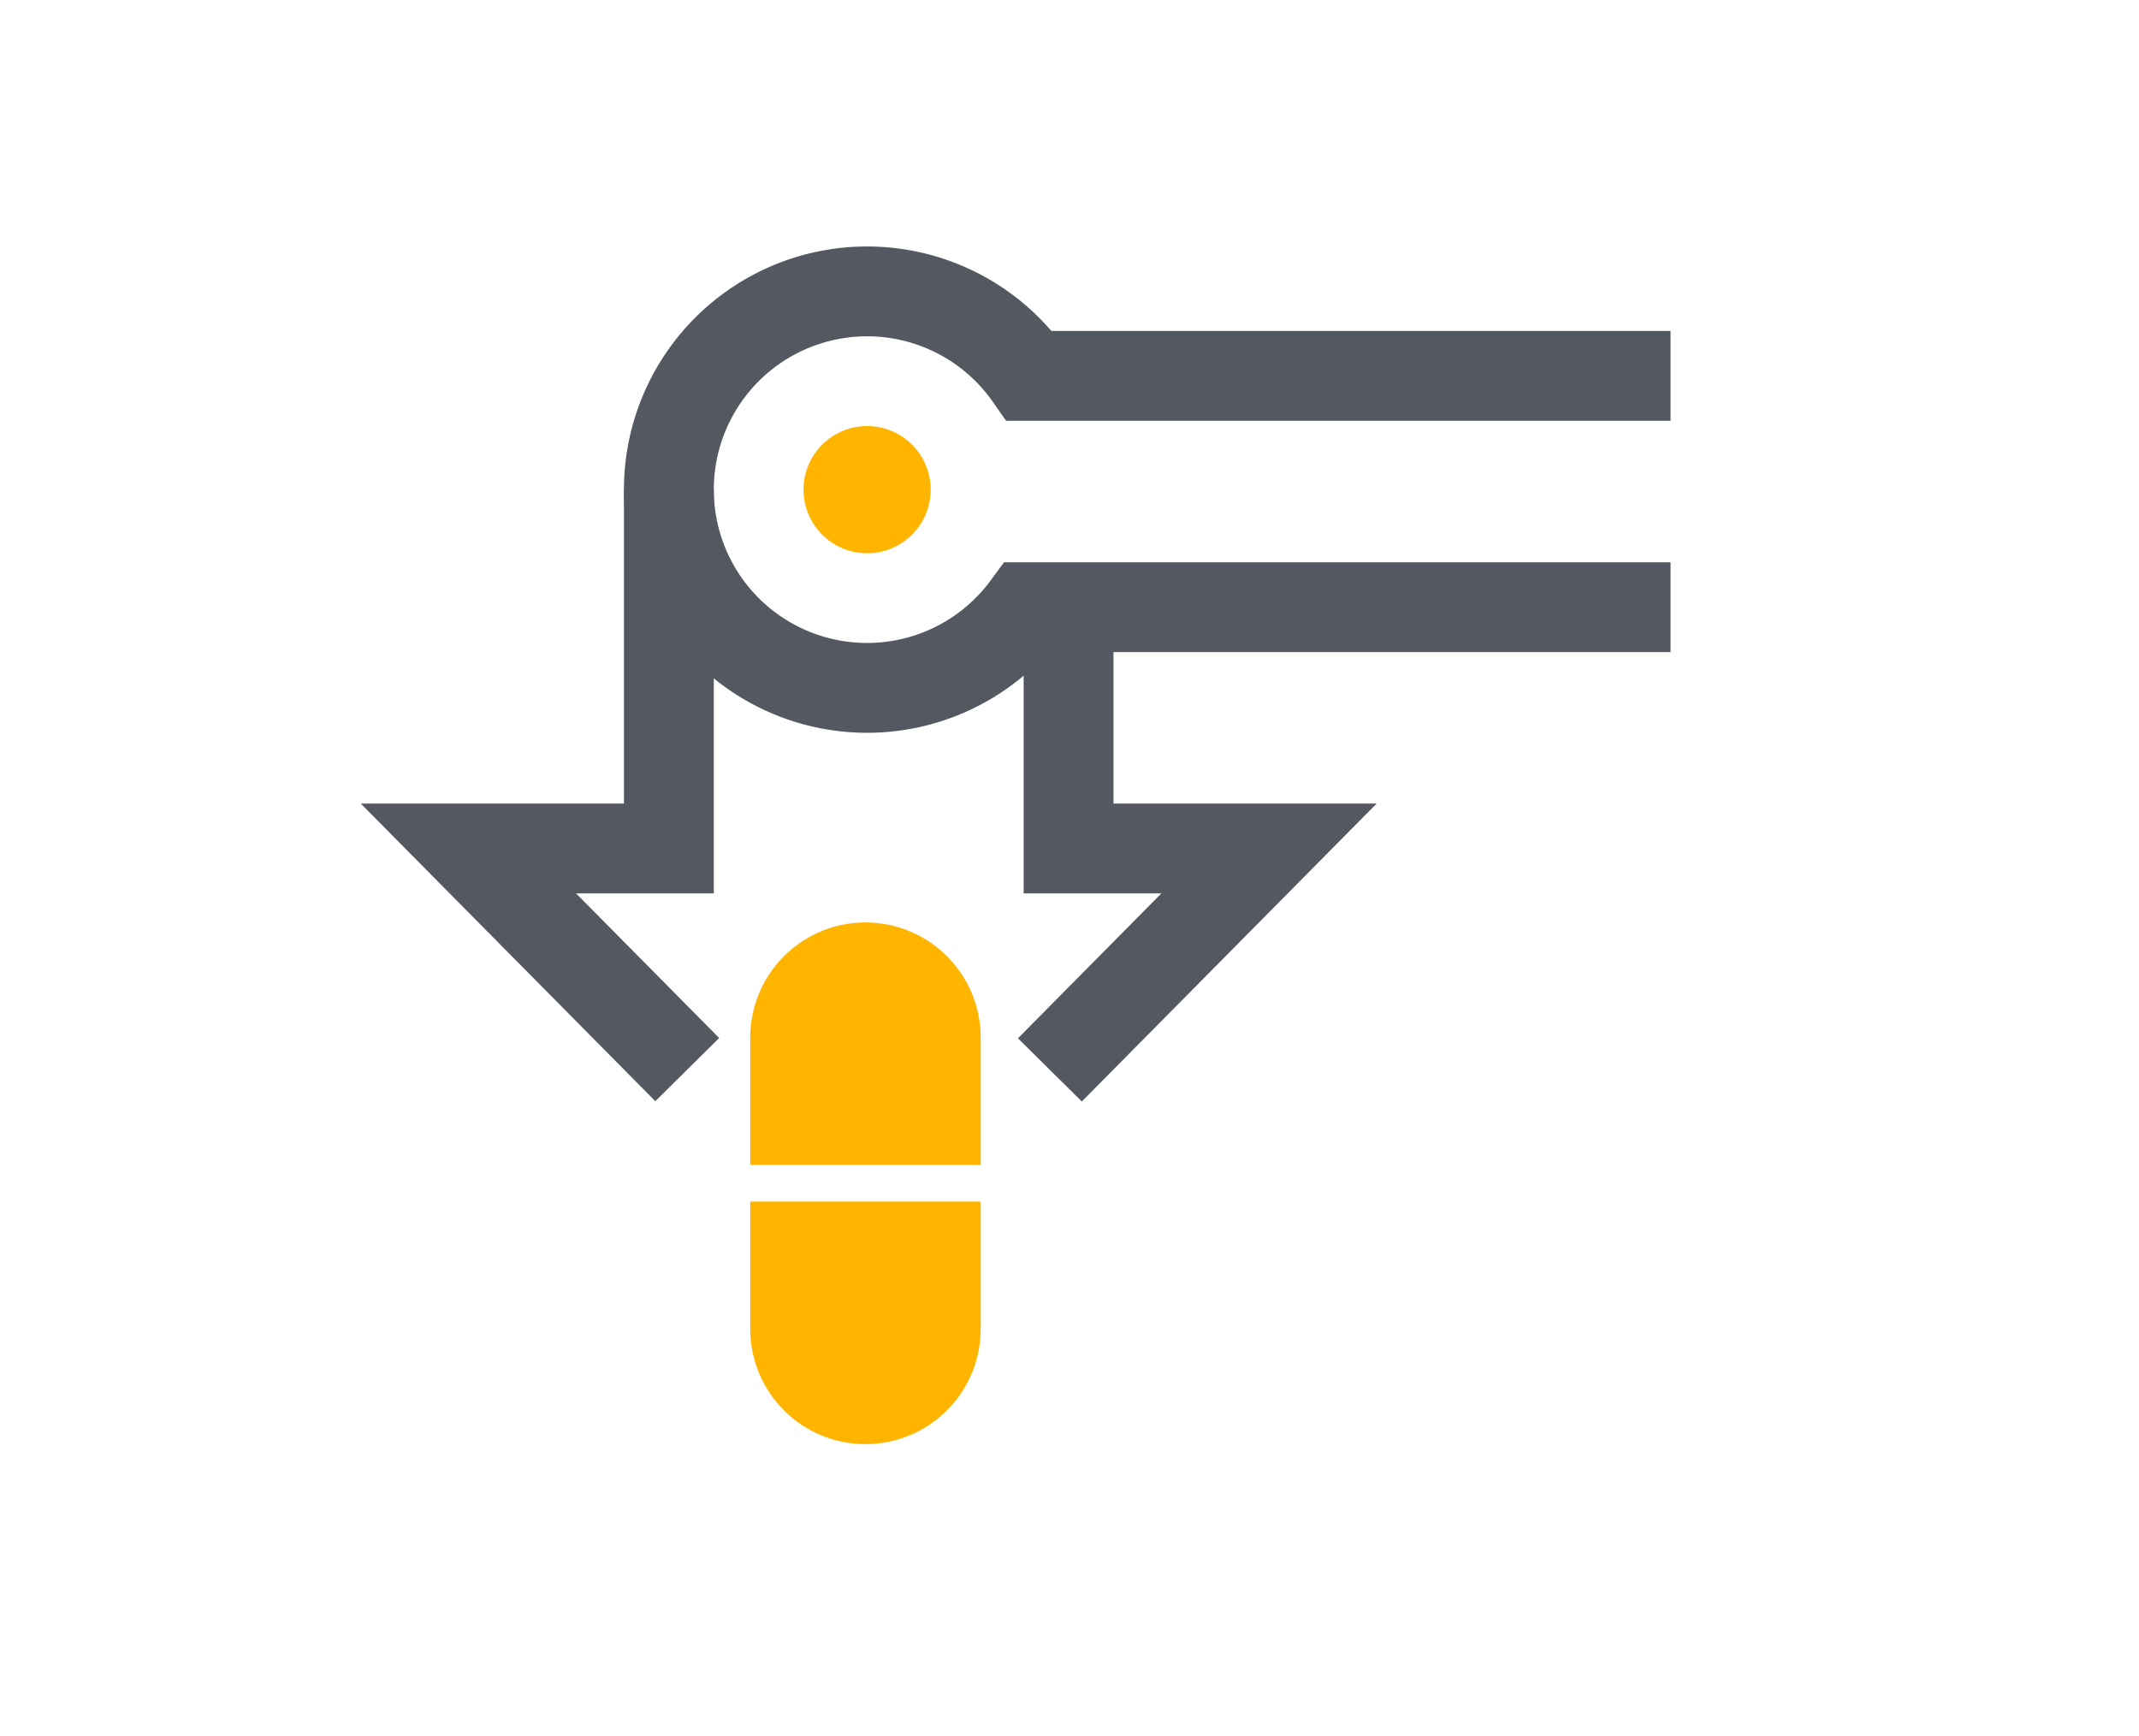
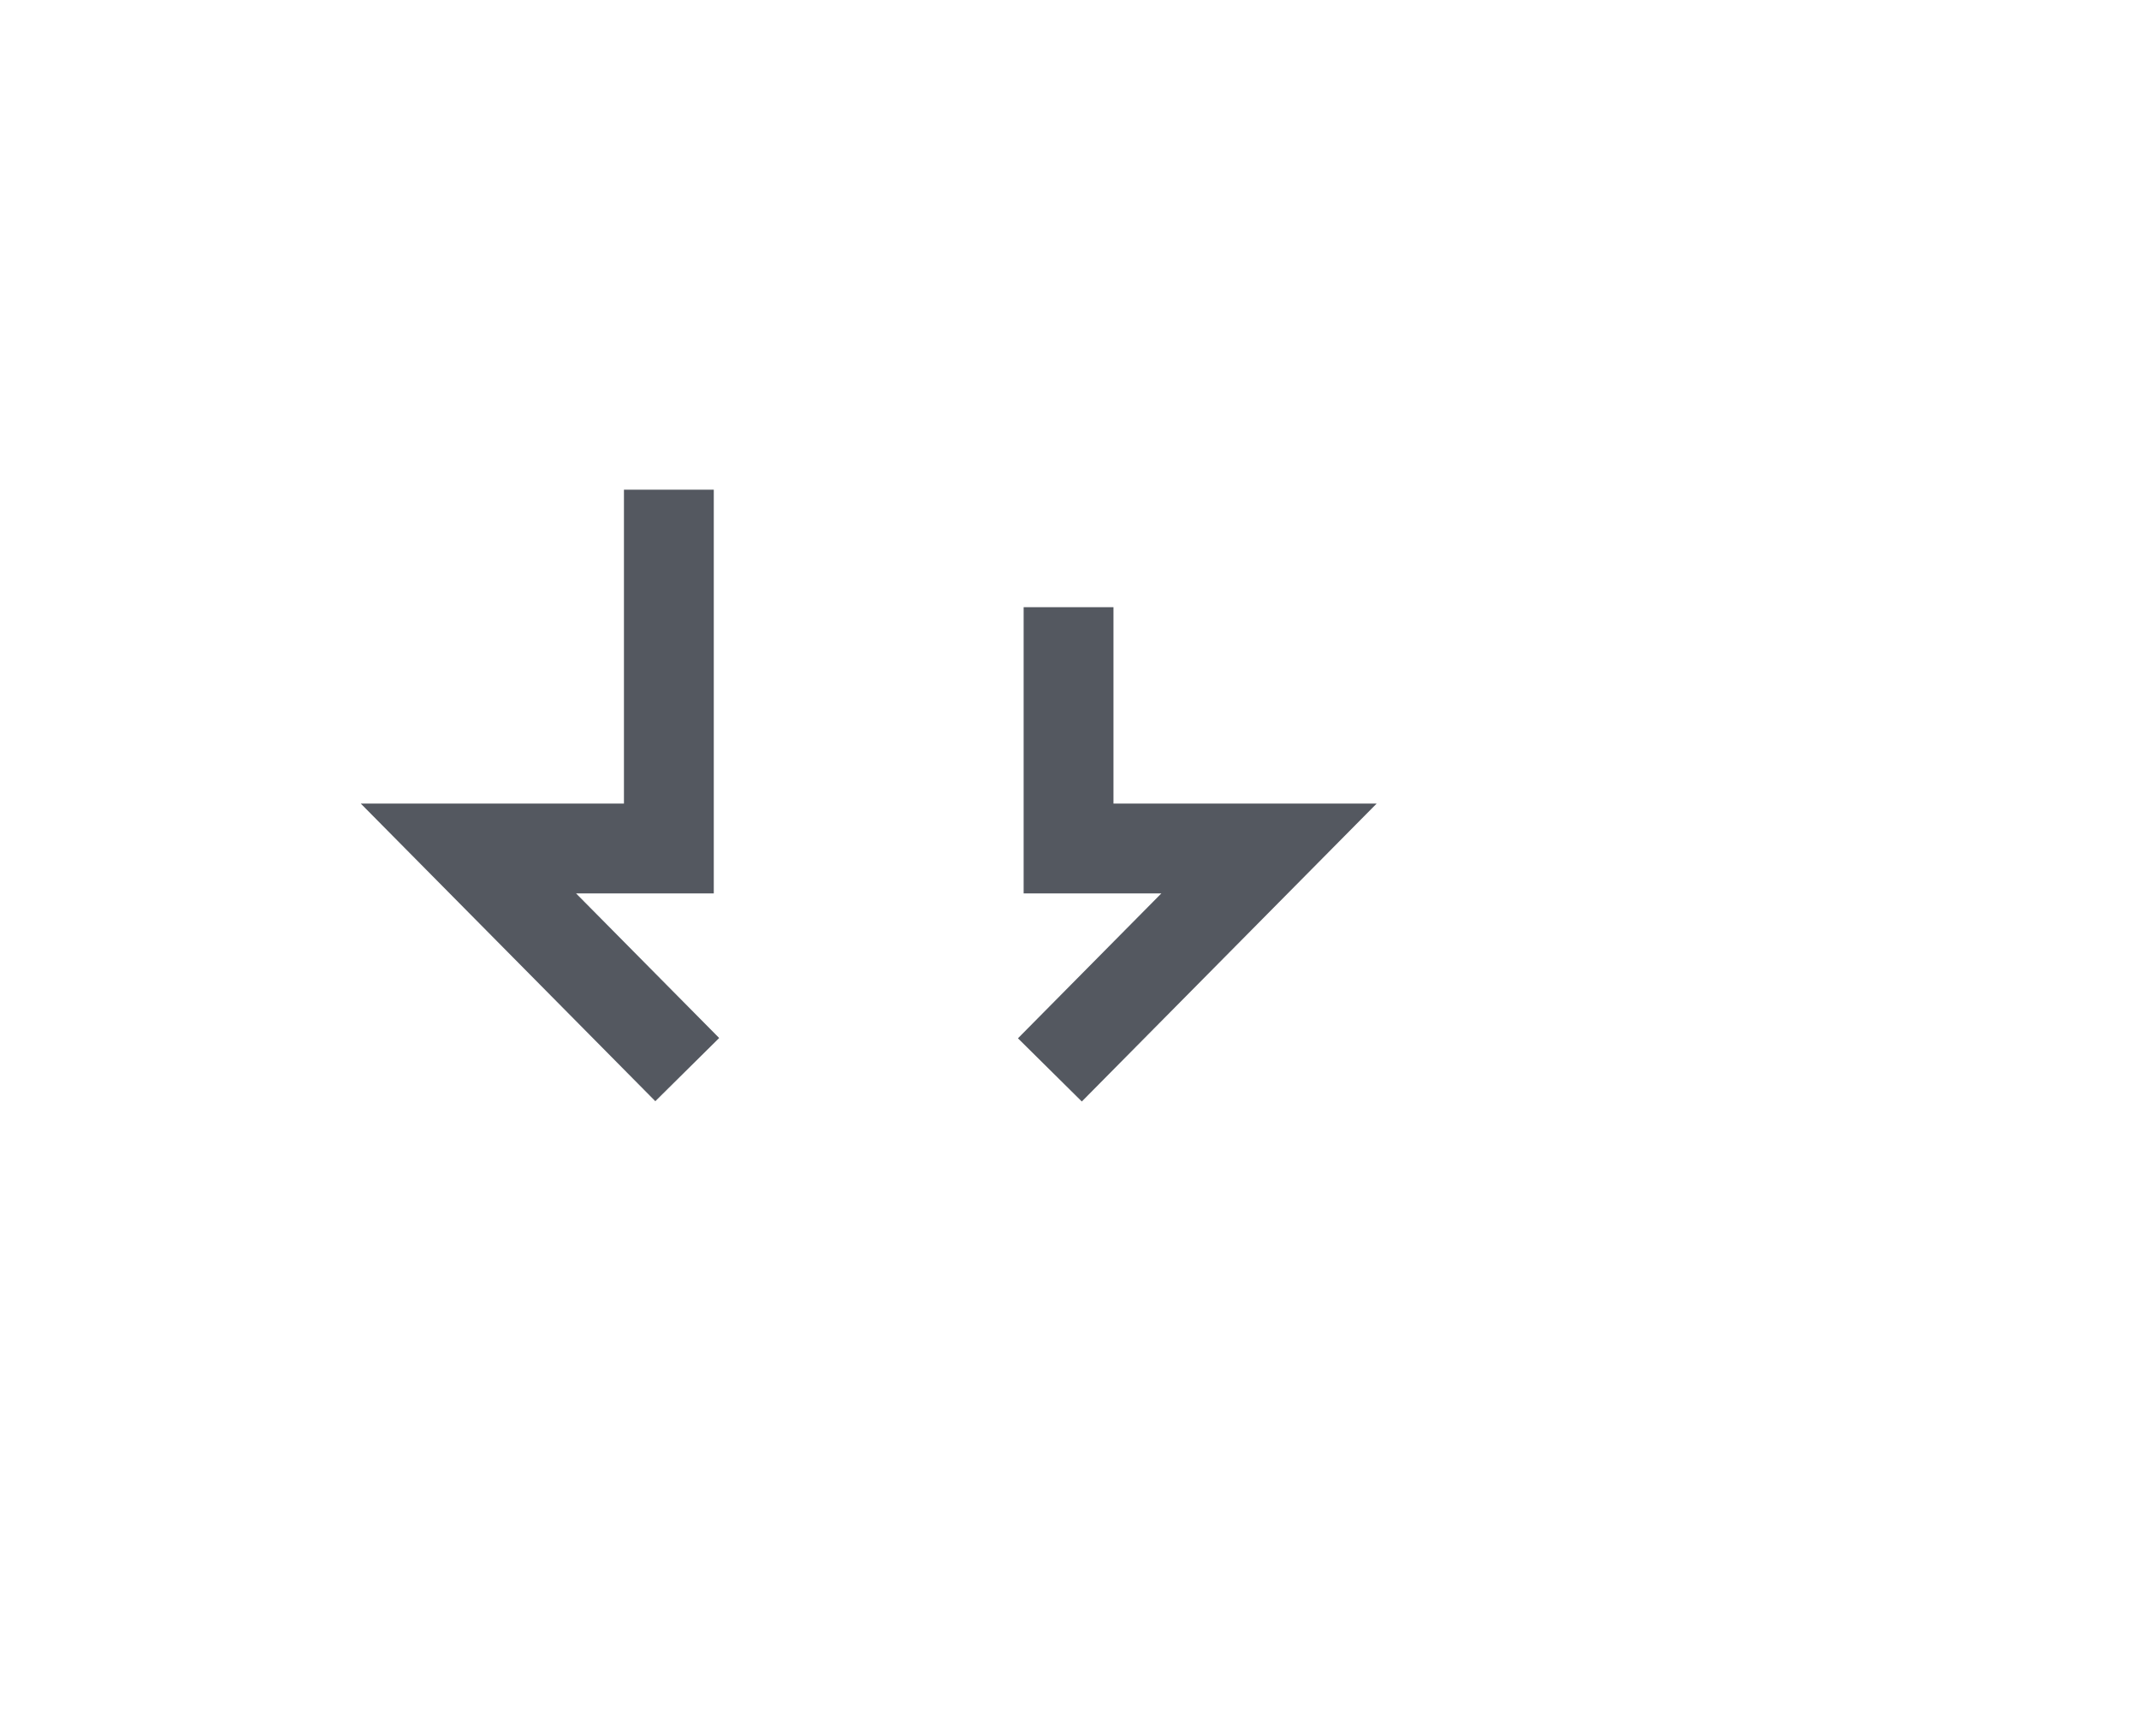
<svg xmlns="http://www.w3.org/2000/svg" viewBox="0 0 1000 811.54">
  <defs>
    <style>.cls-1{fill:#ffb500;}.cls-2,.cls-3{fill:none;}.cls-3{stroke:#545860;stroke-miterlimit:10;stroke-width:42px;}</style>
  </defs>
  <g id="Round_1_Icons" data-name="Round 1 Icons">
-     <path class="cls-1" d="M435.11,228.92a29.73,29.73,0,1,1-29.73-29.73A29.73,29.73,0,0,1,435.11,228.92Z" />
-     <path class="cls-2" d="M458.48,485.28V621.42a53.87,53.87,0,1,1-107.74,0V485.28a53.87,53.87,0,0,1,107.74,0Z" />
-     <path class="cls-1" d="M458.48,544.64V485.13a53.87,53.87,0,0,0-107.74,0v59.51Z" />
-     <path class="cls-1" d="M350.74,561.76v59.51a53.87,53.87,0,0,0,107.74,0V561.76Z" />
    <polyline class="cls-3" points="312.7 228.92 312.7 396.67 218.98 396.67 321.29 500.05" />
    <polyline class="cls-3" points="490.83 500.19 593.28 396.67 499.56 396.67 499.56 283.88" />
-     <path class="cls-3" d="M781,175.72H481.28A92.68,92.68,0,1,0,480,283.88H781" />
  </g>
</svg>